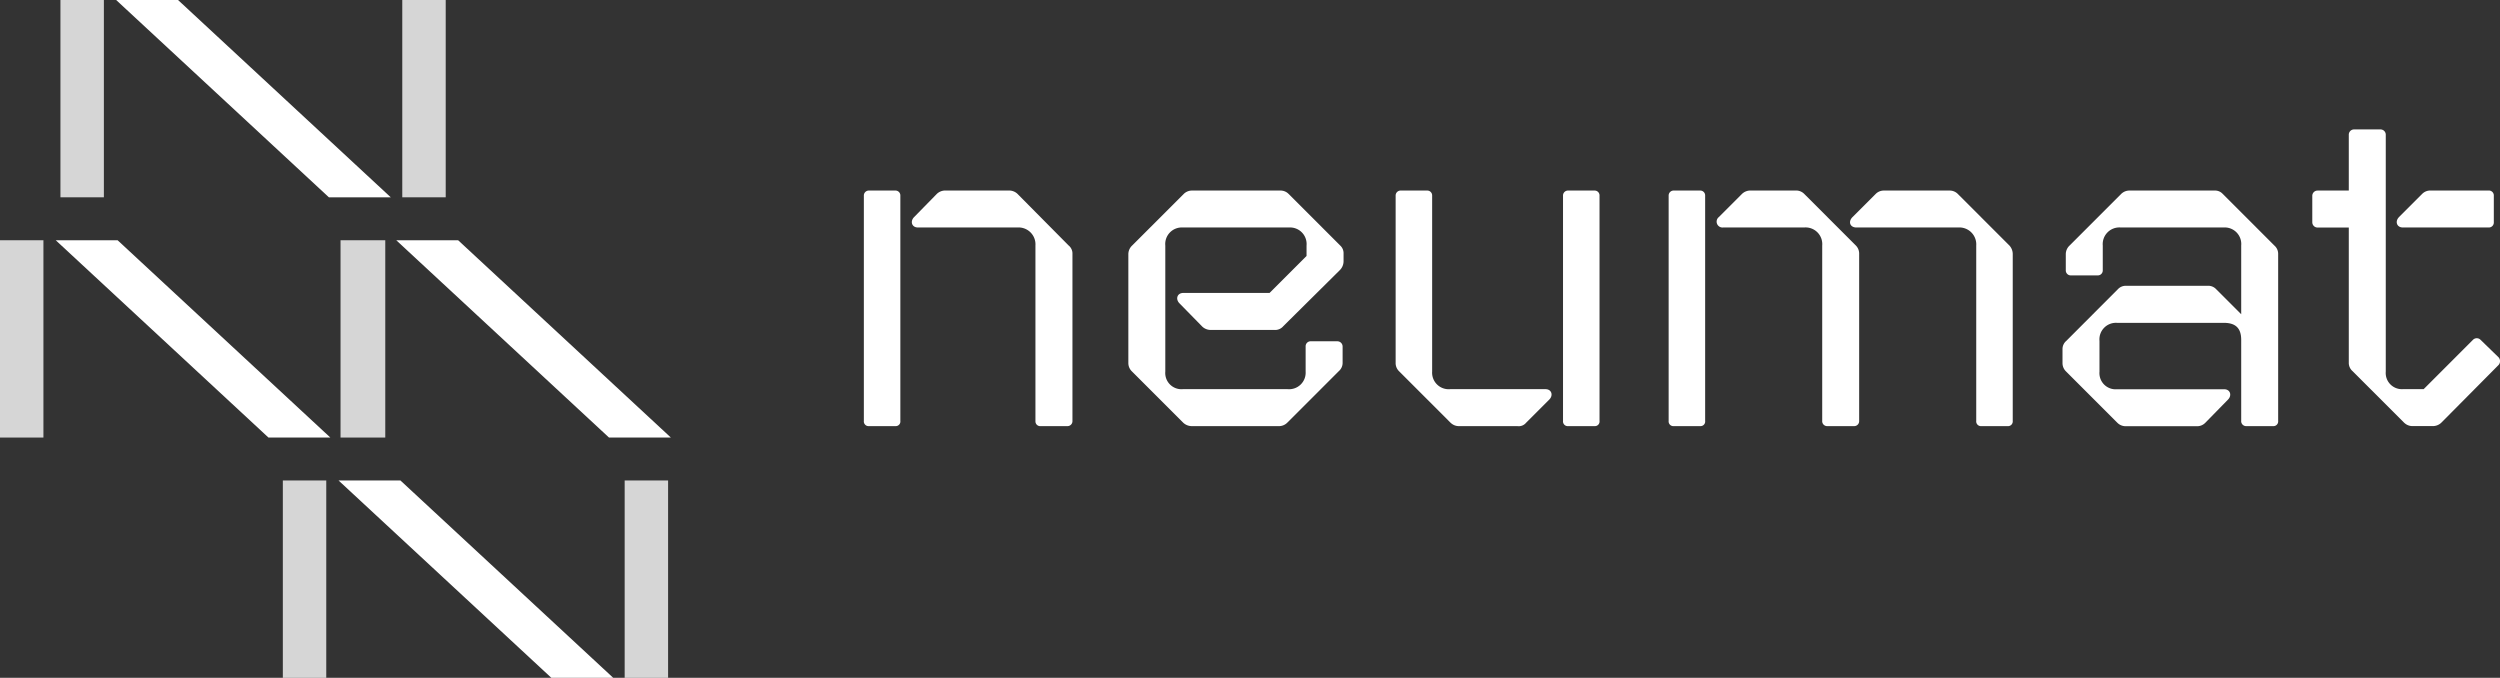
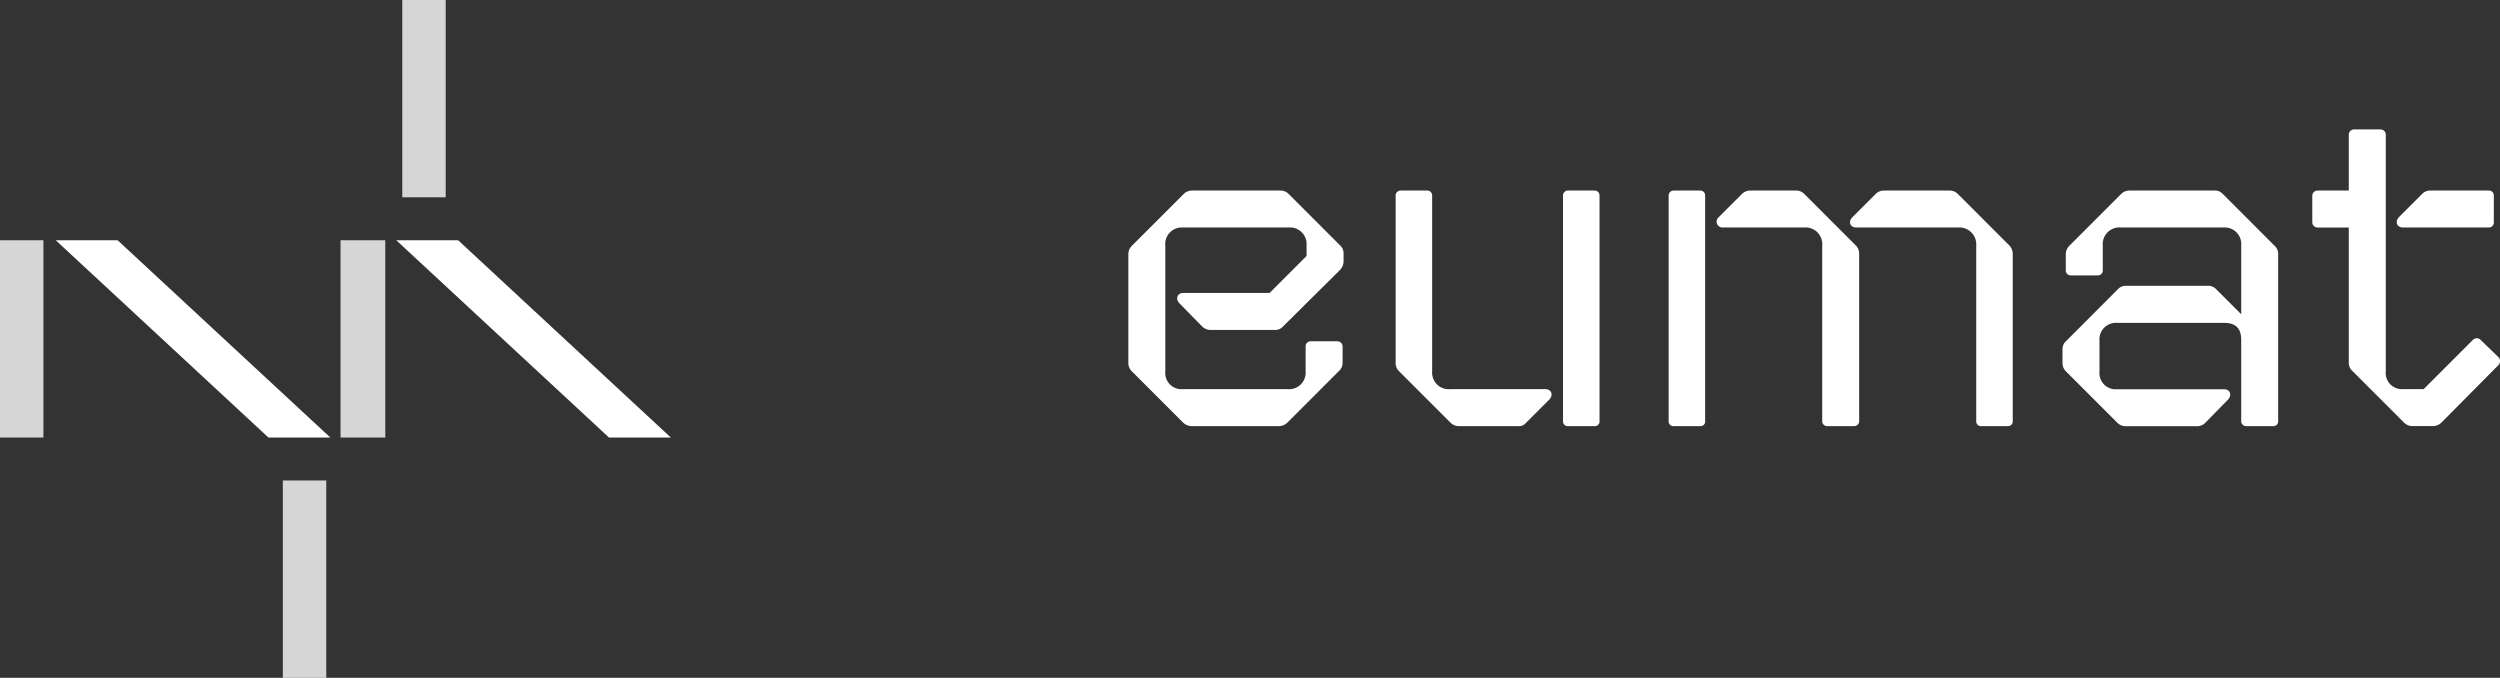
<svg xmlns="http://www.w3.org/2000/svg" id="Group_10445" data-name="Group 10445" width="221.563" height="60.07" viewBox="0 0 221.563 60.07">
  <rect x="0" y="0" width="221.563" height="60.07" fill="#333333" stroke="none" />
  <defs>
    <clipPath id="clip-path">
      <rect id="Rectangle_4916" data-name="Rectangle 4916" width="221.563" height="60.07" fill="#fff" />
    </clipPath>
  </defs>
  <g id="Group_10444" data-name="Group 10444" clip-path="url(#clip-path)">
-     <path id="Path_239" data-name="Path 239" d="M145.807,52.579V32.626a.441.441,0,0,1,.462-.462h2.352a.432.432,0,0,1,.421.462V52.579a.41.41,0,0,1-.421.462h-2.352a.42.42,0,0,1-.462-.462m15.207,0V37.037a1.5,1.5,0,0,0-1.6-1.6H150.6c-.546,0-.714-.546-.336-.924l2.016-2.058a1.079,1.079,0,0,1,.756-.294h5.629a1.077,1.077,0,0,1,.756.294l4.537,4.579a.912.912,0,0,1,.336.756V52.579a.441.441,0,0,1-.463.462h-2.352a.42.42,0,0,1-.462-.462" transform="translate(-69.248 -15.276)" fill="#fff" />
    <path id="Path_240" data-name="Path 240" d="M197,44.22l-2.017-2.058c-.378-.378-.21-.924.337-.924h7.645l3.277-3.276v-.924a1.468,1.468,0,0,0-1.555-1.6h-9.409a1.467,1.467,0,0,0-1.554,1.6V48.211a1.435,1.435,0,0,0,1.554,1.554h9.283a1.467,1.467,0,0,0,1.6-1.554V45.984a.441.441,0,0,1,.462-.462h2.352a.467.467,0,0,1,.463.462v1.428a.965.965,0,0,1-.337.757l-4.579,4.579a1.04,1.04,0,0,1-.756.294h-7.688a1.119,1.119,0,0,1-.756-.294l-4.579-4.579a1.017,1.017,0,0,1-.294-.715V37.793a1.053,1.053,0,0,1,.336-.756l4.579-4.579a1.042,1.042,0,0,1,.756-.294h7.772a1.012,1.012,0,0,1,.756.294l4.579,4.579a.92.92,0,0,1,.295.714v.672a1.111,1.111,0,0,1-.337.8l-5,4.957a.944.944,0,0,1-.8.337h-5.629A1.078,1.078,0,0,1,197,44.22" transform="translate(-90.449 -15.276)" fill="#fff" />
    <path id="Path_241" data-name="Path 241" d="M240.439,52.747l-4.579-4.579a1.013,1.013,0,0,1-.294-.757V32.626a.44.44,0,0,1,.462-.462h2.352a.432.432,0,0,1,.421.462V48.211a1.467,1.467,0,0,0,1.6,1.554h8.443c.547,0,.715.546.337.924l-2.058,2.059a.836.836,0,0,1-.757.294H241.2a1.043,1.043,0,0,1-.756-.294m9.956-.168V32.626a.441.441,0,0,1,.462-.462h2.352a.432.432,0,0,1,.421.462V52.579a.41.41,0,0,1-.421.462h-2.352a.42.42,0,0,1-.462-.462" transform="translate(-111.877 -15.276)" fill="#fff" />
    <path id="Path_242" data-name="Path 242" d="M281.645,52.579V32.626a.441.441,0,0,1,.463-.462h2.352a.432.432,0,0,1,.42.462V52.579a.41.41,0,0,1-.42.462h-2.352a.42.42,0,0,1-.463-.462m13.61,0V37.037a1.479,1.479,0,0,0-1.6-1.6h-7.183a.52.52,0,0,1-.378-.924l2.058-2.058a1.078,1.078,0,0,1,.756-.294H292.9a1.012,1.012,0,0,1,.756.294l4.579,4.579a1.014,1.014,0,0,1,.294.756V52.579a.44.44,0,0,1-.462.462h-2.352a.44.44,0,0,1-.462-.462m13.652,0V37.037a1.5,1.5,0,0,0-1.6-1.6H298.28c-.547,0-.757-.5-.337-.924L300,32.458a1.014,1.014,0,0,1,.714-.294h5.839a1.013,1.013,0,0,1,.714.294l4.579,4.579a1.12,1.12,0,0,1,.294.756V52.579a.42.42,0,0,1-.463.462h-2.31a.42.42,0,0,1-.462-.462" transform="translate(-133.761 -15.276)" fill="#fff" />
    <path id="Path_243" data-name="Path 243" d="M363.962,52.579V45.4c0-1.092-.546-1.512-1.554-1.512h-9.452a1.467,1.467,0,0,0-1.554,1.6v2.731a1.434,1.434,0,0,0,1.554,1.554h9.494c.546,0,.714.546.336.924l-2.016,2.059a1.012,1.012,0,0,1-.756.294h-6.259a1.044,1.044,0,0,1-.757-.294l-4.579-4.579a1.017,1.017,0,0,1-.294-.715v-1.26a.947.947,0,0,1,.336-.715L353.04,40.9a.941.941,0,0,1,.715-.295h7.225a.951.951,0,0,1,.756.295l2.226,2.226V37.037a1.467,1.467,0,0,0-1.554-1.6h-9.115a1.479,1.479,0,0,0-1.6,1.6v2.185a.441.441,0,0,1-.462.462h-2.353a.441.441,0,0,1-.462-.462V37.793a1.054,1.054,0,0,1,.336-.756l4.579-4.579a1.042,1.042,0,0,1,.756-.294h7.52a.923.923,0,0,1,.715.294l4.579,4.579a.967.967,0,0,1,.336.756V52.579a.42.42,0,0,1-.462.462h-2.352a.441.441,0,0,1-.463-.462" transform="translate(-165.335 -15.276)" fill="#fff" />
    <path id="Path_244" data-name="Path 244" d="M398.435,47.847l-4.579-4.579a.967.967,0,0,1-.336-.756V30.54h-2.773a.467.467,0,0,1-.462-.462V27.725a.466.466,0,0,1,.462-.462h2.773V22.306a.466.466,0,0,1,.462-.462h2.352a.467.467,0,0,1,.463.462v21a1.435,1.435,0,0,0,1.554,1.554h1.806l4.369-4.369a.469.469,0,0,1,.672,0l1.6,1.554a.512.512,0,0,1,0,.672L401.754,47.8a1.075,1.075,0,0,1-.8.336h-1.765a1.045,1.045,0,0,1-.756-.294m-.462-18.232,2.058-2.058a1.015,1.015,0,0,1,.714-.294h5.167a.44.44,0,0,1,.463.462v2.353a.441.441,0,0,1-.463.462h-7.6c-.546,0-.715-.546-.336-.925" transform="translate(-185.358 -10.374)" fill="#fff" />
-     <rect id="Rectangle_4910" data-name="Rectangle 4910" width="3.849" height="17.486" transform="translate(5.357)" fill="#fff" opacity="0.8" />
    <rect id="Rectangle_4911" data-name="Rectangle 4911" width="3.849" height="17.486" transform="translate(35.652)" fill="#fff" opacity="0.8" />
-     <path id="Path_245" data-name="Path 245" d="M43.943,17.486,25.091,0H19.606L38.459,17.486Z" transform="translate(-9.312 0)" fill="#fff" />
    <rect id="Rectangle_4912" data-name="Rectangle 4912" width="3.849" height="17.486" transform="translate(25.066 42.584)" fill="#fff" opacity="0.8" />
-     <rect id="Rectangle_4913" data-name="Rectangle 4913" width="3.849" height="17.486" transform="translate(55.361 42.584)" fill="#fff" opacity="0.8" />
-     <path id="Path_246" data-name="Path 246" d="M57.144,81.1,76,98.587h5.484L62.628,81.1Z" transform="translate(-27.139 -38.517)" fill="#fff" />
    <rect id="Rectangle_4914" data-name="Rectangle 4914" width="3.965" height="17.486" transform="translate(30.18 21.292)" fill="#fff" opacity="0.8" />
    <rect id="Rectangle_4915" data-name="Rectangle 4915" width="3.849" height="17.486" transform="translate(0 21.292)" fill="#fff" opacity="0.8" />
    <path id="Path_247" data-name="Path 247" d="M91.218,58.036,72.366,40.551H66.882L85.735,58.036Z" transform="translate(-31.764 -19.259)" fill="#fff" />
    <path id="Path_248" data-name="Path 248" d="M9.406,40.551,28.258,58.036h5.484L14.89,40.551Z" transform="translate(-4.467 -19.259)" fill="#fff" />
  </g>
</svg>